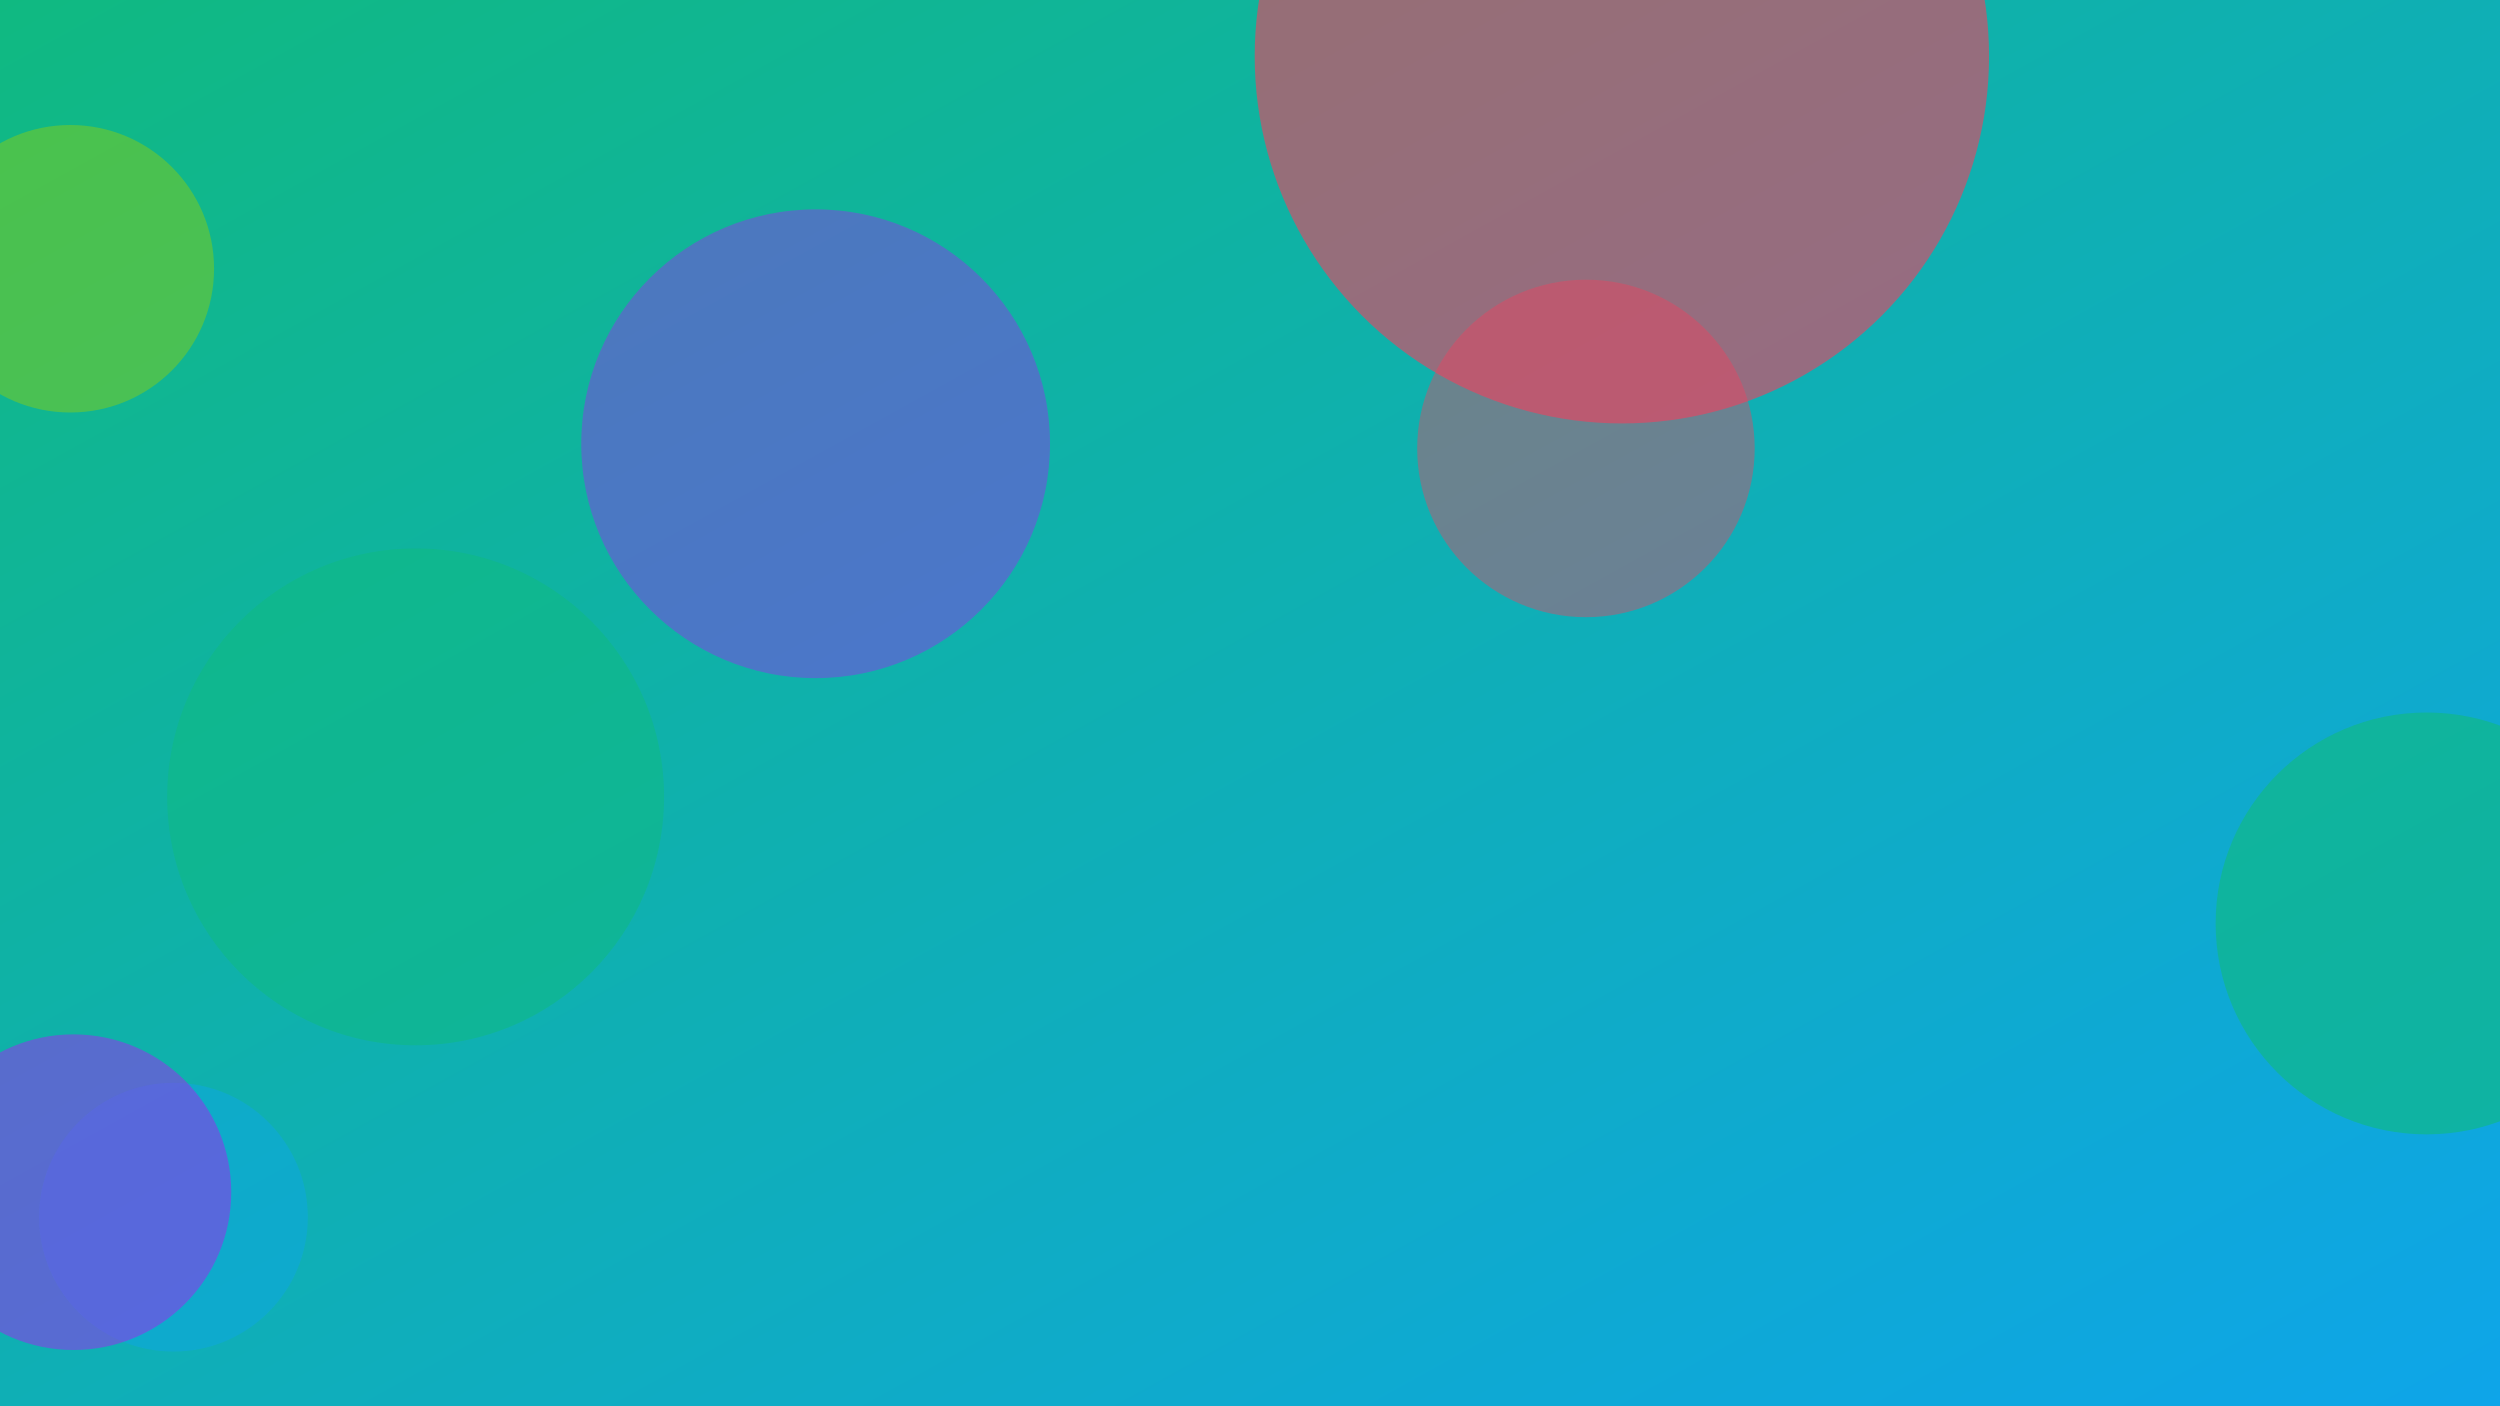
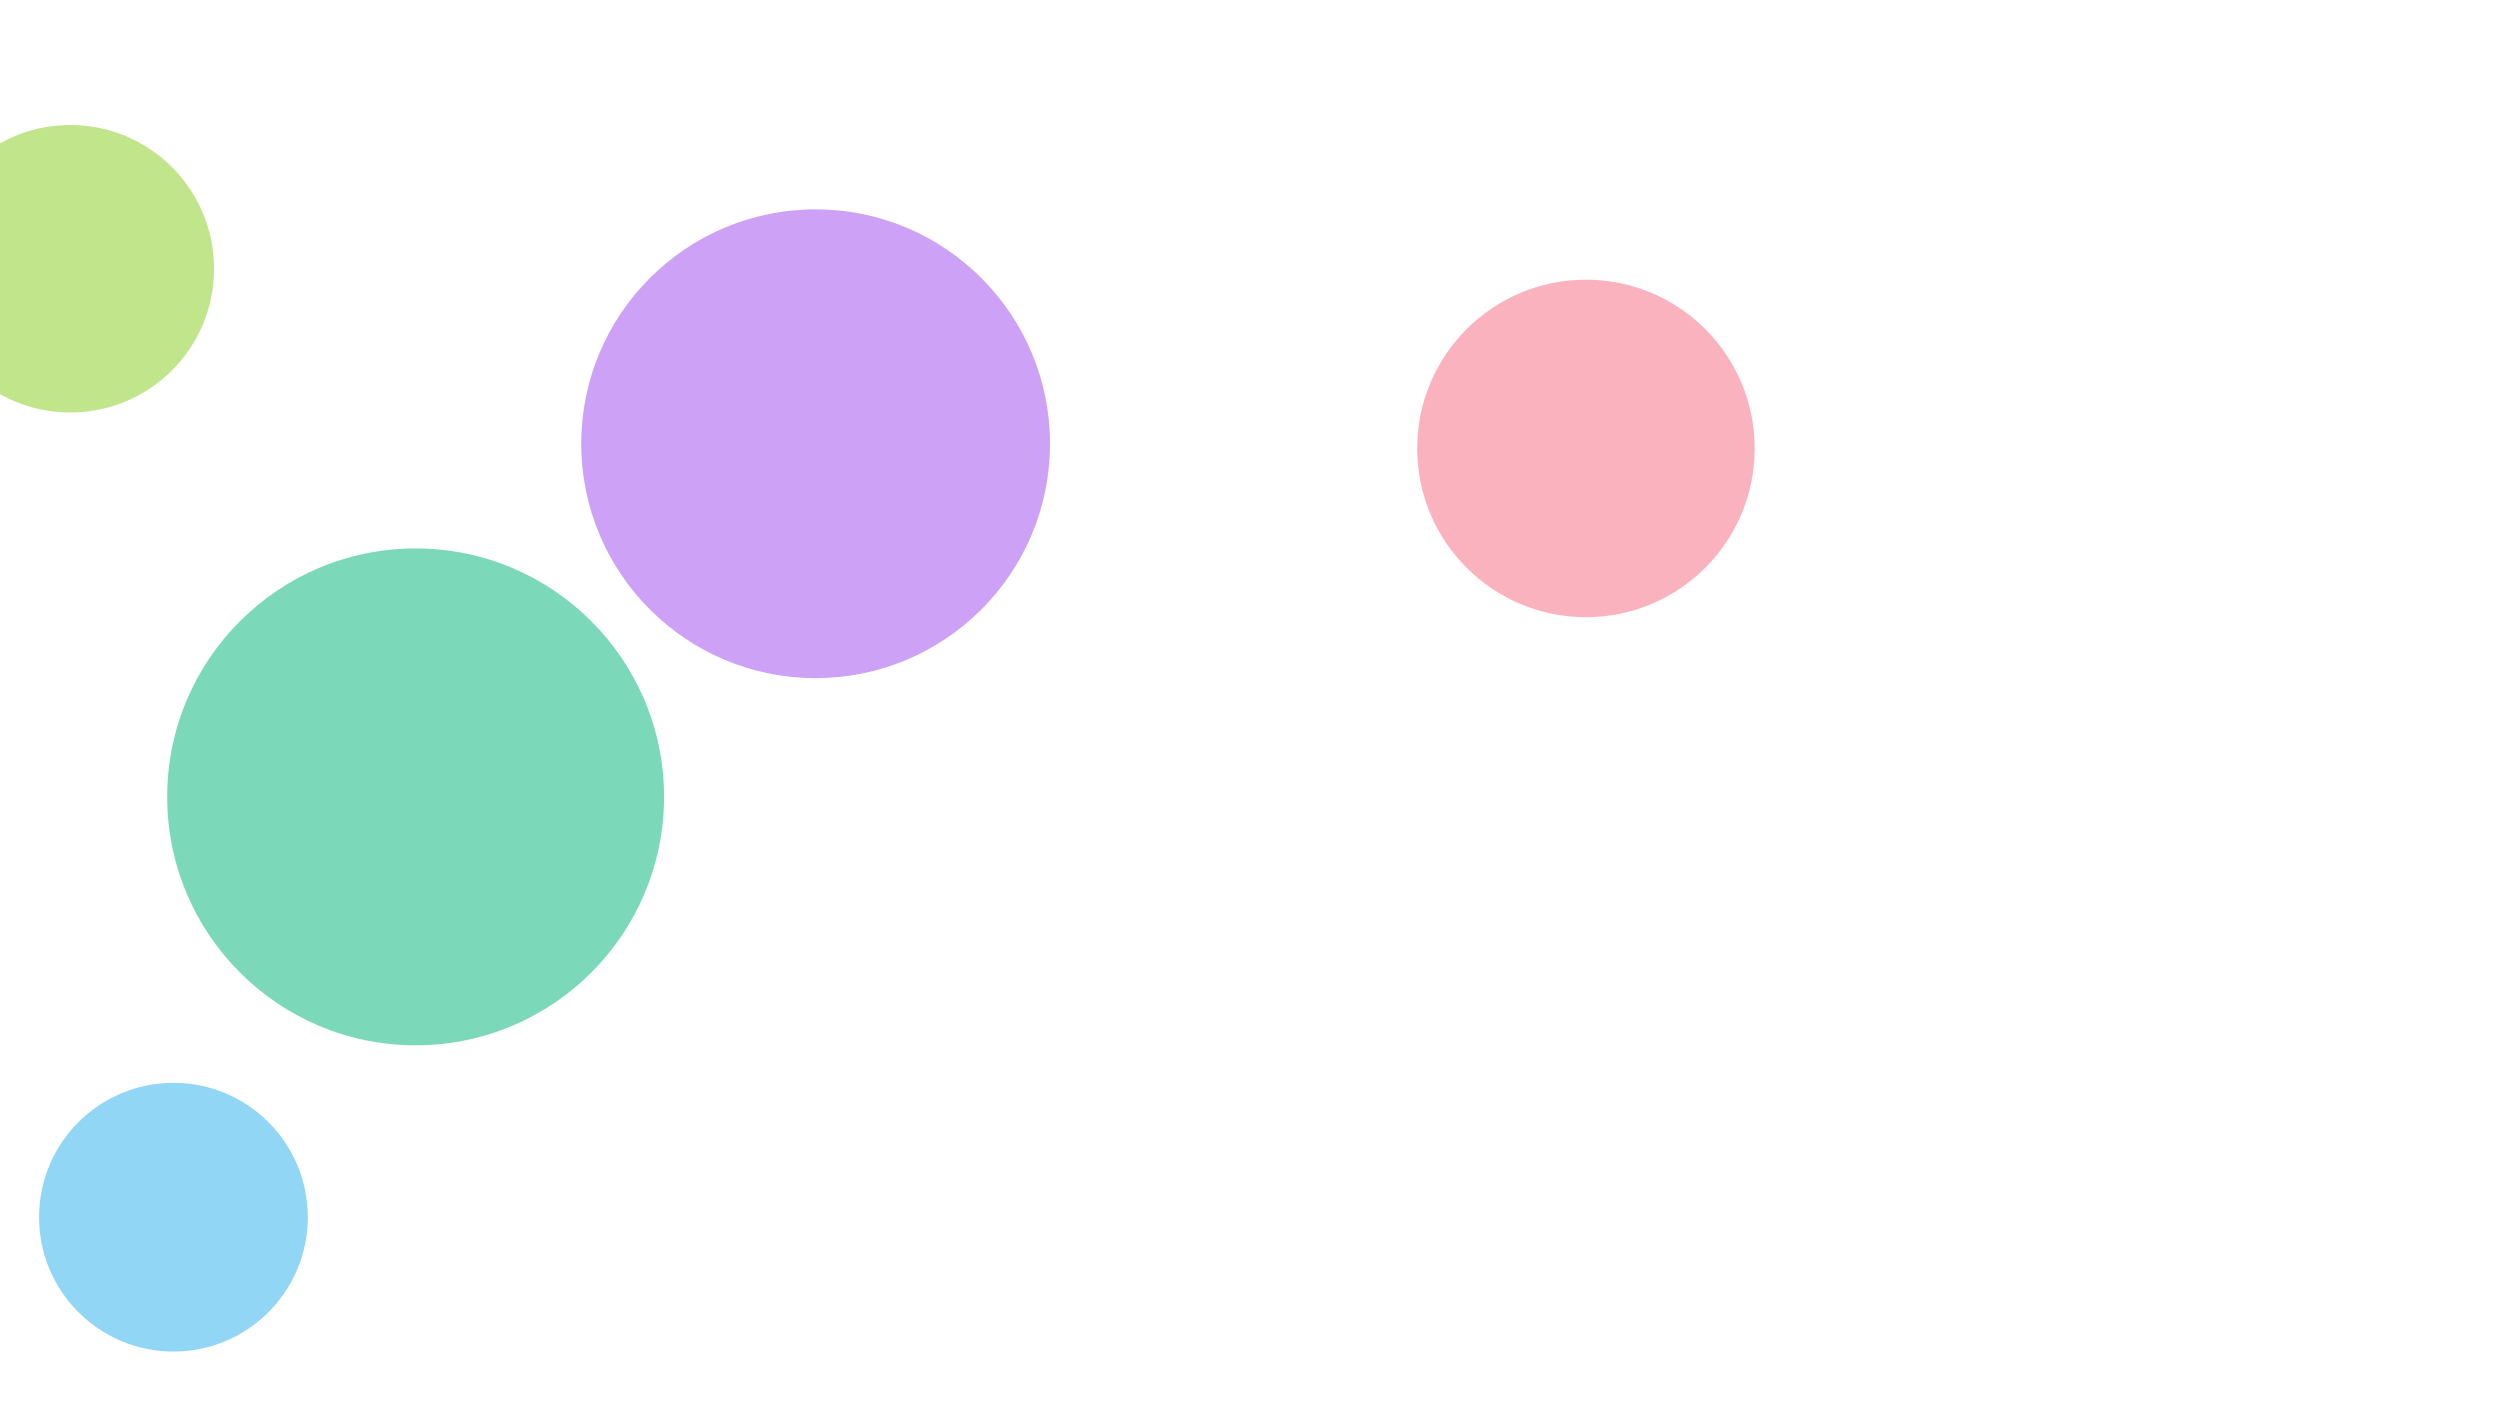
<svg xmlns="http://www.w3.org/2000/svg" width="1600" height="900" viewBox="0 0 1600 900" role="img" aria-labelledby="title">
  <title>Golden Hour Landscapes: Timing, Angles, and Edges — illustration 1</title>
  <defs>
    <linearGradient id="gxsswfb" x1="0" y1="0" x2="1" y2="1">
      <stop offset="0%" stop-color="#10b981" />
      <stop offset="100%" stop-color="#0ea5e9" />
    </linearGradient>
    <filter id="blur">
      <feGaussianBlur in="SourceGraphic" stdDeviation="30" />
    </filter>
  </defs>
-   <rect width="100%" height="100%" fill="url(#gxsswfb)" />
  <g filter="url(#blur)">
    <circle cx="111" cy="779" r="86" fill="#0ea5e9" opacity="0.45" />
-     <circle cx="47" cy="763" r="101" fill="#9333ea" opacity="0.55" />
-     <circle cx="1553" cy="591" r="135" fill="#10b981" opacity="0.63" />
    <circle cx="266" cy="510" r="159" fill="#10b981" opacity="0.55" />
-     <circle cx="1038" cy="36" r="235" fill="#f43f5e" opacity="0.59" />
    <circle cx="45" cy="172" r="92" fill="#84cc16" opacity="0.5" />
    <circle cx="1015" cy="287" r="108" fill="#f43f5e" opacity="0.4" />
    <circle cx="522" cy="284" r="150" fill="#9333ea" opacity="0.46" />
  </g>
</svg>